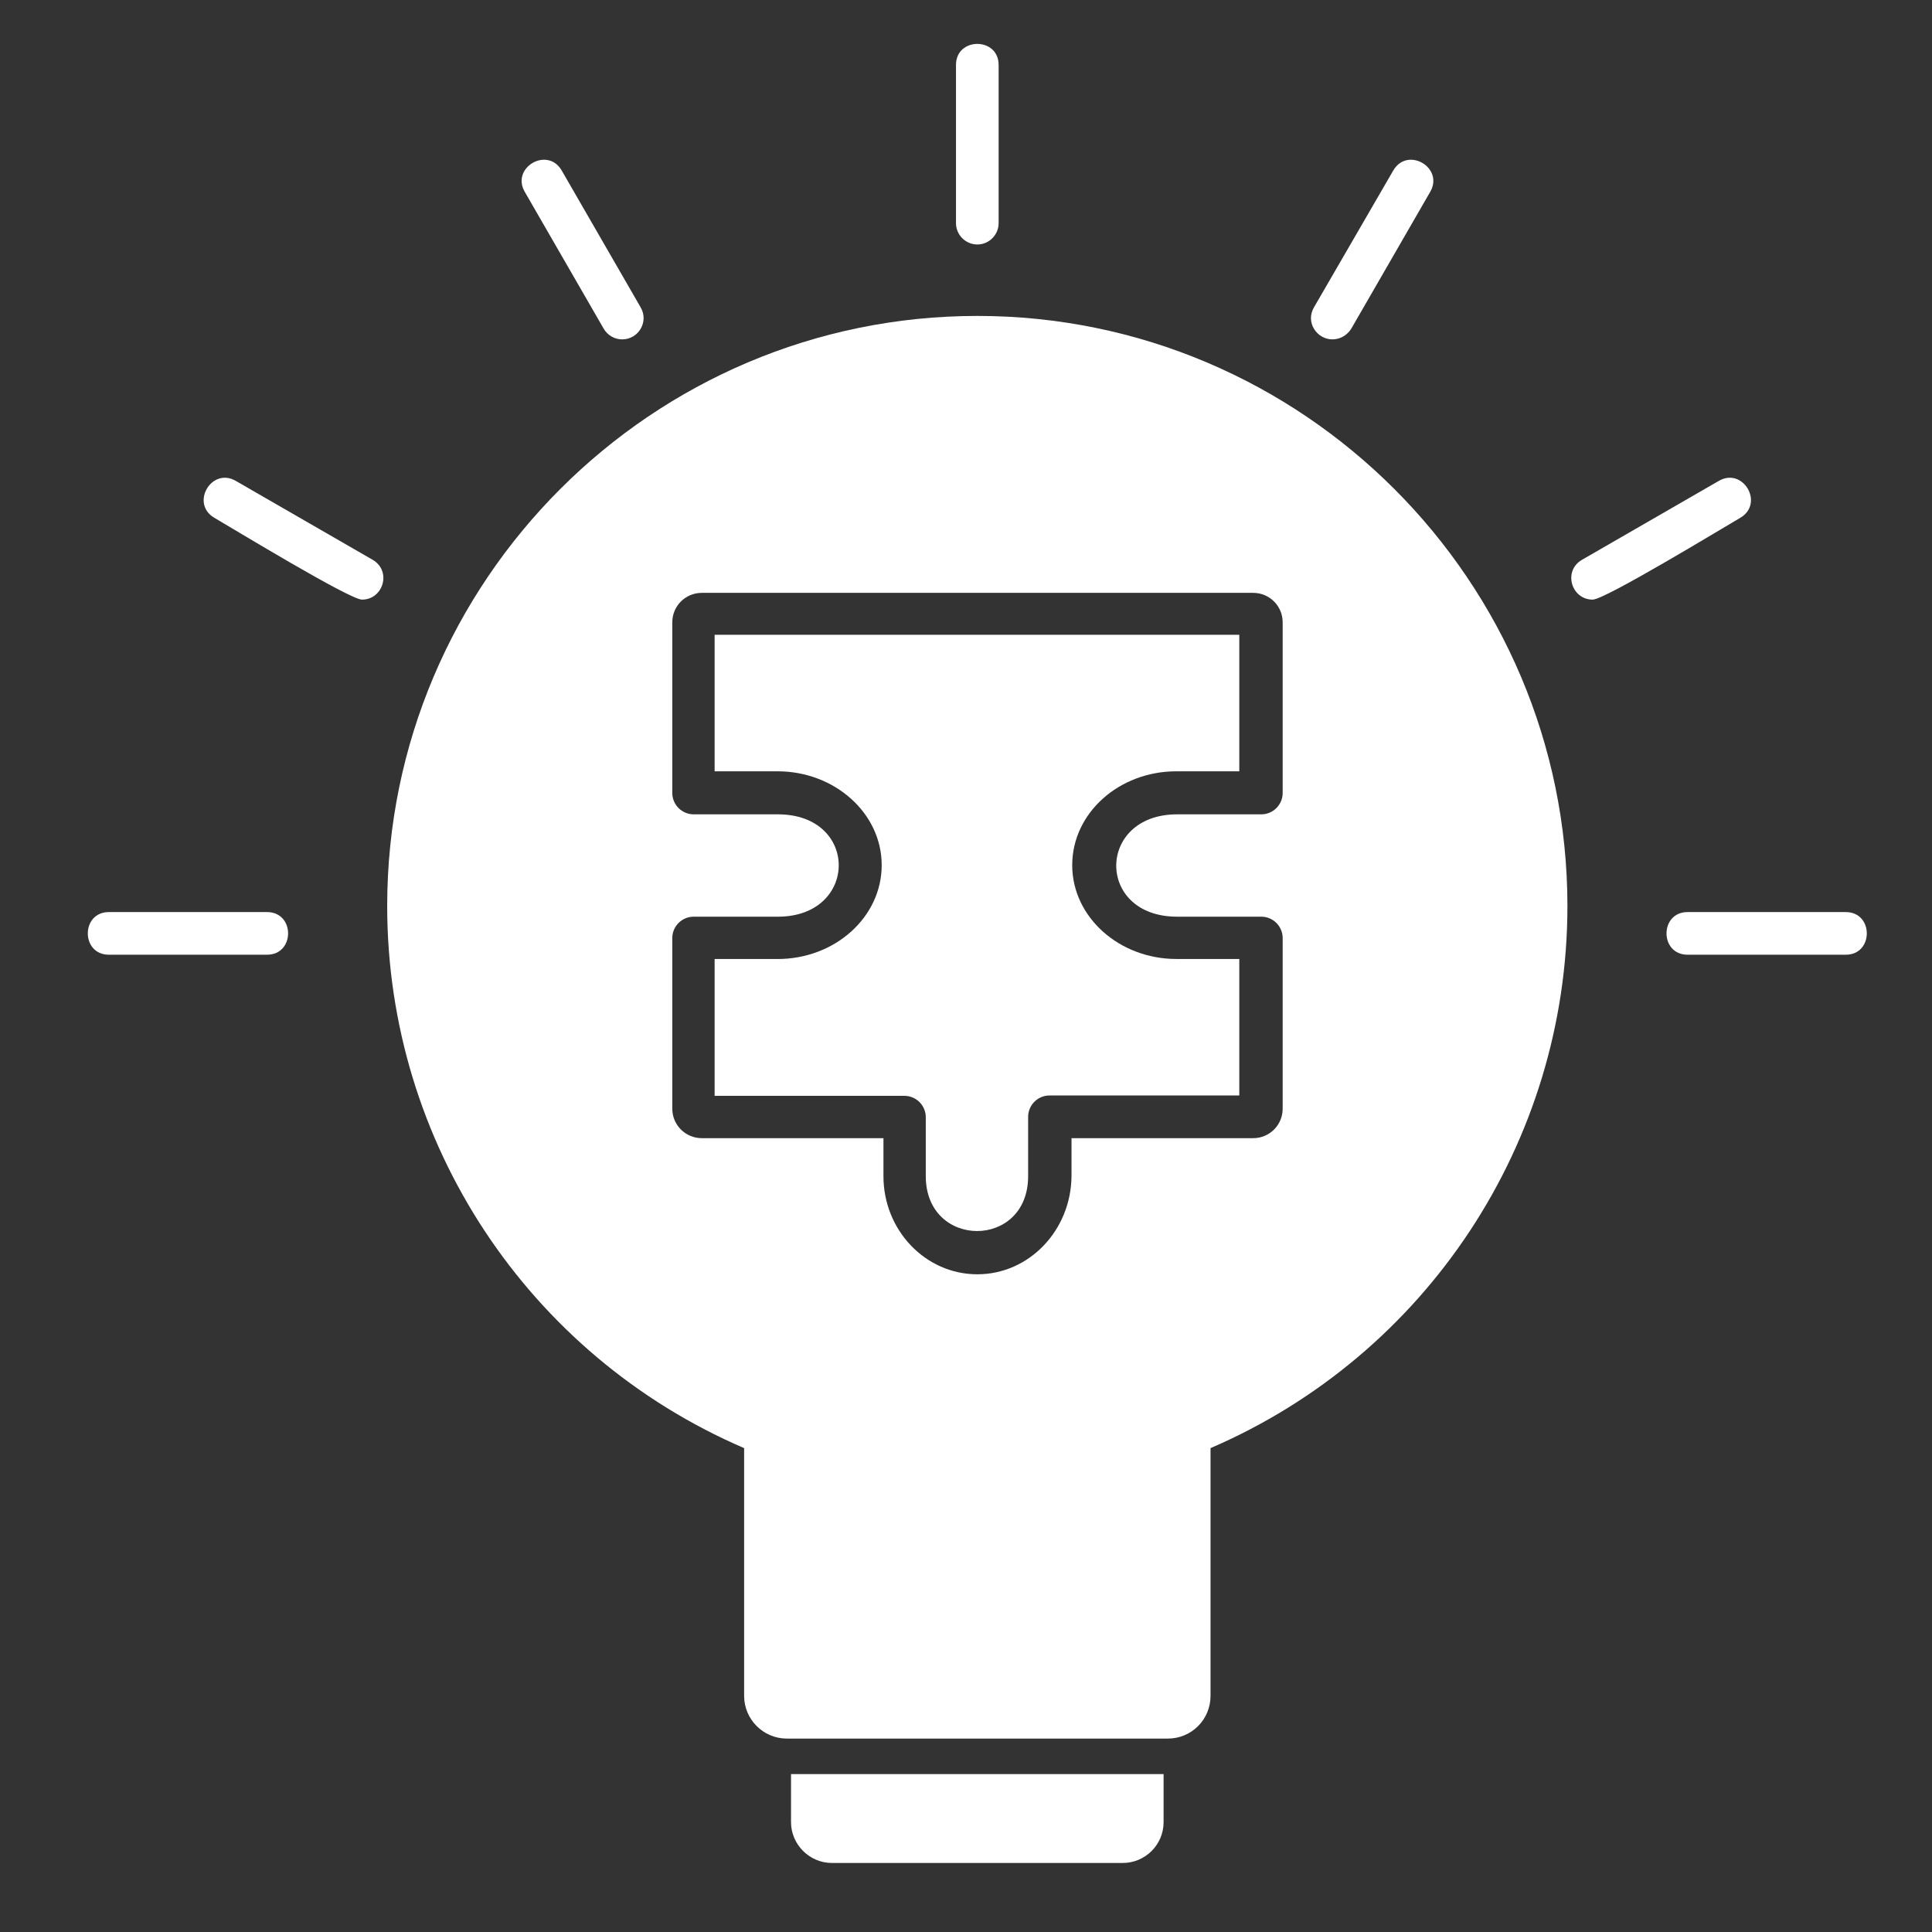
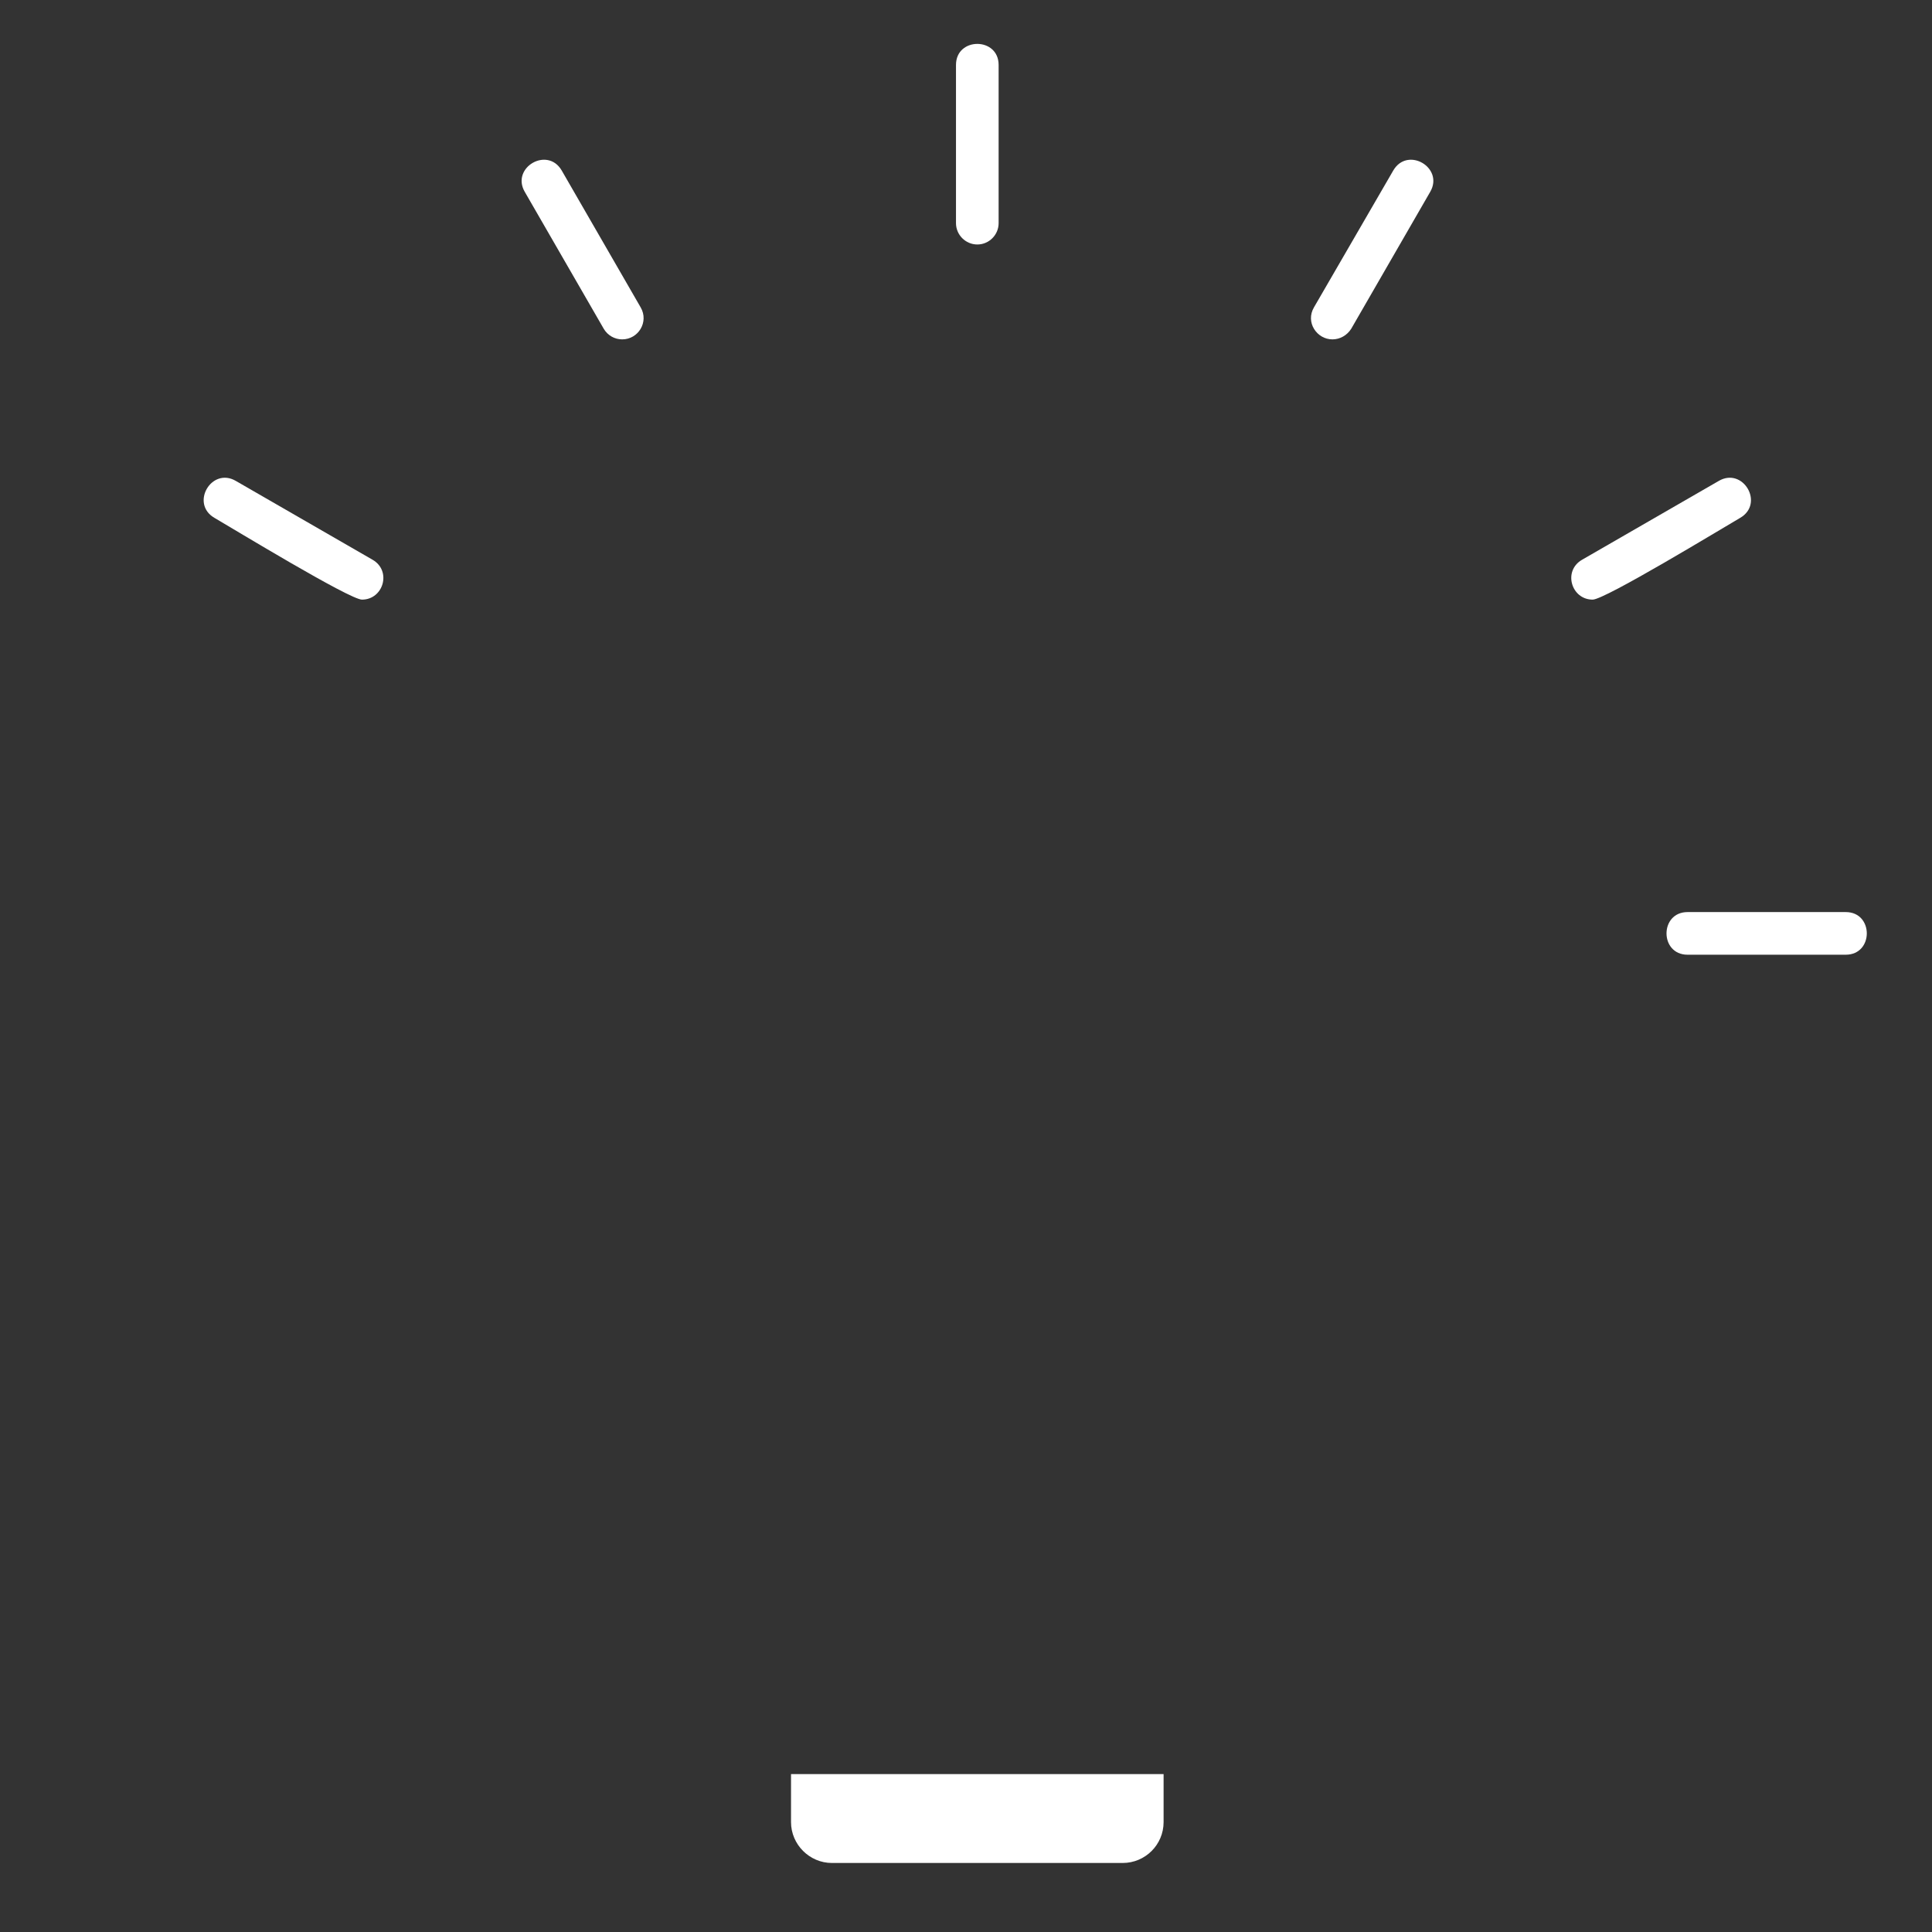
<svg xmlns="http://www.w3.org/2000/svg" width="44" height="44" viewBox="0 0 44 44" fill="none">
  <rect x="0" y="0" width="44" height="44" fill="#333333" stroke="none" />
-   <path fill-rule="evenodd" clip-rule="evenodd" d="M26.597 39.595H17.918C17.384 39.595 16.947 39.157 16.947 38.623V32.98C12.026 30.862 8.818 26.019 8.818 20.634C8.818 13.226 14.85 7.195 22.258 7.195C29.665 7.195 35.697 13.226 35.697 20.634C35.697 26.018 32.485 30.863 27.569 32.98V38.623C27.569 39.158 27.139 39.595 26.597 39.595ZM22.258 29.021C21.076 29.021 20.12 28.018 20.12 26.787V25.921H15.983C15.611 25.921 15.311 25.621 15.311 25.249V21.363C15.311 21.096 15.53 20.877 15.797 20.877L17.716 20.877C19.553 20.877 19.574 18.546 17.716 18.546L15.797 18.546C15.53 18.546 15.311 18.327 15.311 18.06V14.174C15.311 13.801 15.611 13.502 15.983 13.502L28.54 13.502C28.912 13.502 29.212 13.801 29.212 14.174V18.06C29.212 18.327 28.993 18.546 28.726 18.546L26.808 18.546C24.97 18.546 24.949 20.877 26.808 20.877L28.726 20.877C28.993 20.877 29.212 21.096 29.212 21.363V25.249C29.212 25.621 28.913 25.921 28.54 25.921L24.403 25.921V26.779C24.395 28.018 23.439 29.021 22.258 29.021ZM16.275 24.957H20.598C20.865 24.957 21.084 25.176 21.084 25.443V26.787C21.084 28.447 23.415 28.458 23.415 26.787V25.435C23.415 25.168 23.634 24.949 23.901 24.949H28.224V21.84H26.791C25.488 21.84 24.419 20.885 24.419 19.703C24.419 18.521 25.48 17.566 26.791 17.566L28.224 17.566V14.457H16.275V17.566H17.708C19.011 17.566 20.08 18.521 20.08 19.703C20.08 20.885 19.019 21.841 17.708 21.841L16.275 21.84L16.275 24.957Z" fill="white" />
  <path fill-rule="evenodd" clip-rule="evenodd" d="M22.258 5.568C21.991 5.568 21.772 5.349 21.772 5.082V1.479C21.772 0.84 22.743 0.84 22.743 1.479V5.082C22.743 5.349 22.525 5.568 22.258 5.568Z" fill="white" />
  <path fill-rule="evenodd" clip-rule="evenodd" d="M30.345 7.729C29.991 7.729 29.726 7.341 29.924 7.001L31.73 3.884C32.055 3.325 32.892 3.818 32.572 4.369L30.774 7.486C30.677 7.64 30.515 7.729 30.345 7.729Z" fill="white" />
  <path fill-rule="evenodd" clip-rule="evenodd" d="M36.272 13.656C35.786 13.656 35.59 13.004 36.029 12.749L39.145 10.952C39.697 10.631 40.19 11.469 39.631 11.794C39.188 12.052 36.551 13.656 36.272 13.656Z" fill="white" />
  <path fill-rule="evenodd" clip-rule="evenodd" d="M42.036 21.743H38.433C37.794 21.743 37.794 20.772 38.433 20.772L42.036 20.772C42.675 20.772 42.675 21.743 42.036 21.743Z" fill="white" />
-   <path fill-rule="evenodd" clip-rule="evenodd" d="M6.082 21.743H2.479C1.84 21.743 1.84 20.772 2.479 20.772L6.082 20.772C6.721 20.772 6.721 21.743 6.082 21.743Z" fill="white" />
  <path fill-rule="evenodd" clip-rule="evenodd" d="M8.244 13.656C7.964 13.656 5.327 12.052 4.884 11.794C4.326 11.469 4.818 10.631 5.37 10.952L8.487 12.749C8.925 13.004 8.73 13.656 8.244 13.656Z" fill="white" />
  <path fill-rule="evenodd" clip-rule="evenodd" d="M14.17 7.729C14 7.729 13.838 7.64 13.749 7.486L11.951 4.369C11.631 3.818 12.469 3.325 12.793 3.884L14.591 7.001C14.782 7.33 14.539 7.729 14.17 7.729Z" fill="white" />
  <path fill-rule="evenodd" clip-rule="evenodd" d="M25.569 42.428H18.946C18.436 42.428 18.015 42.007 18.015 41.497V40.404H26.5V41.497C26.5 42.015 26.079 42.428 25.569 42.428Z" fill="white" />
</svg>